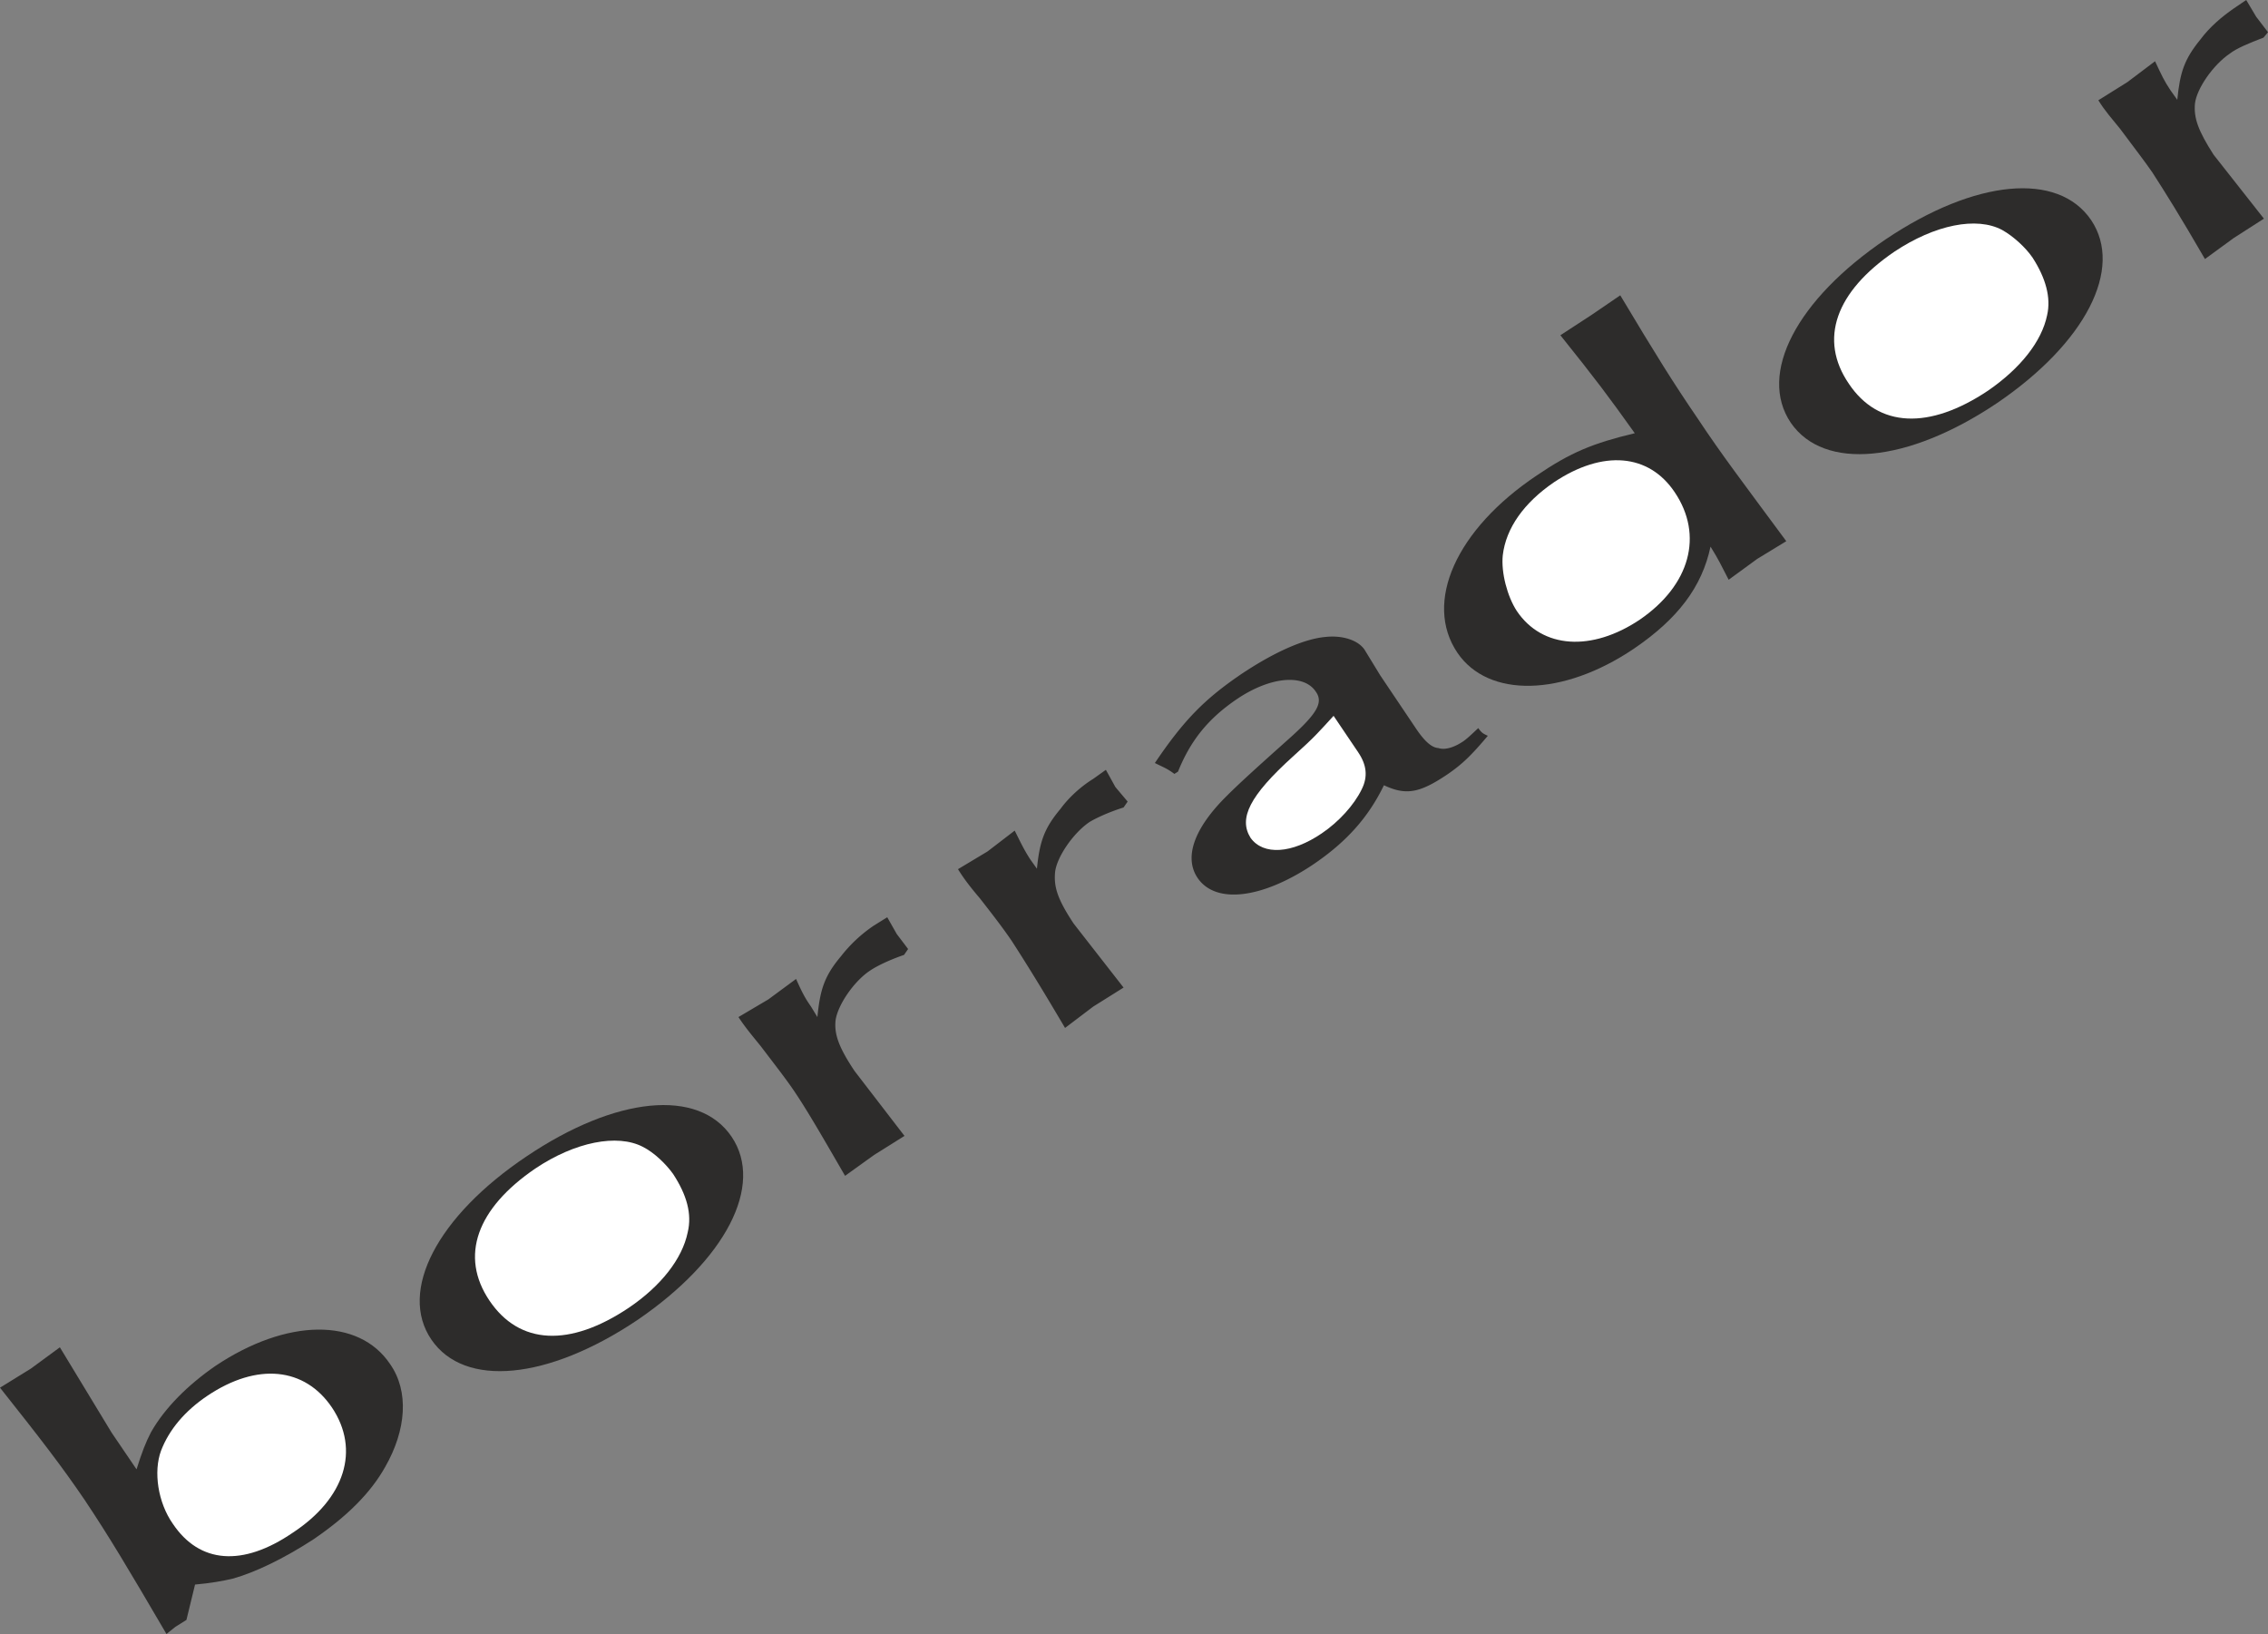
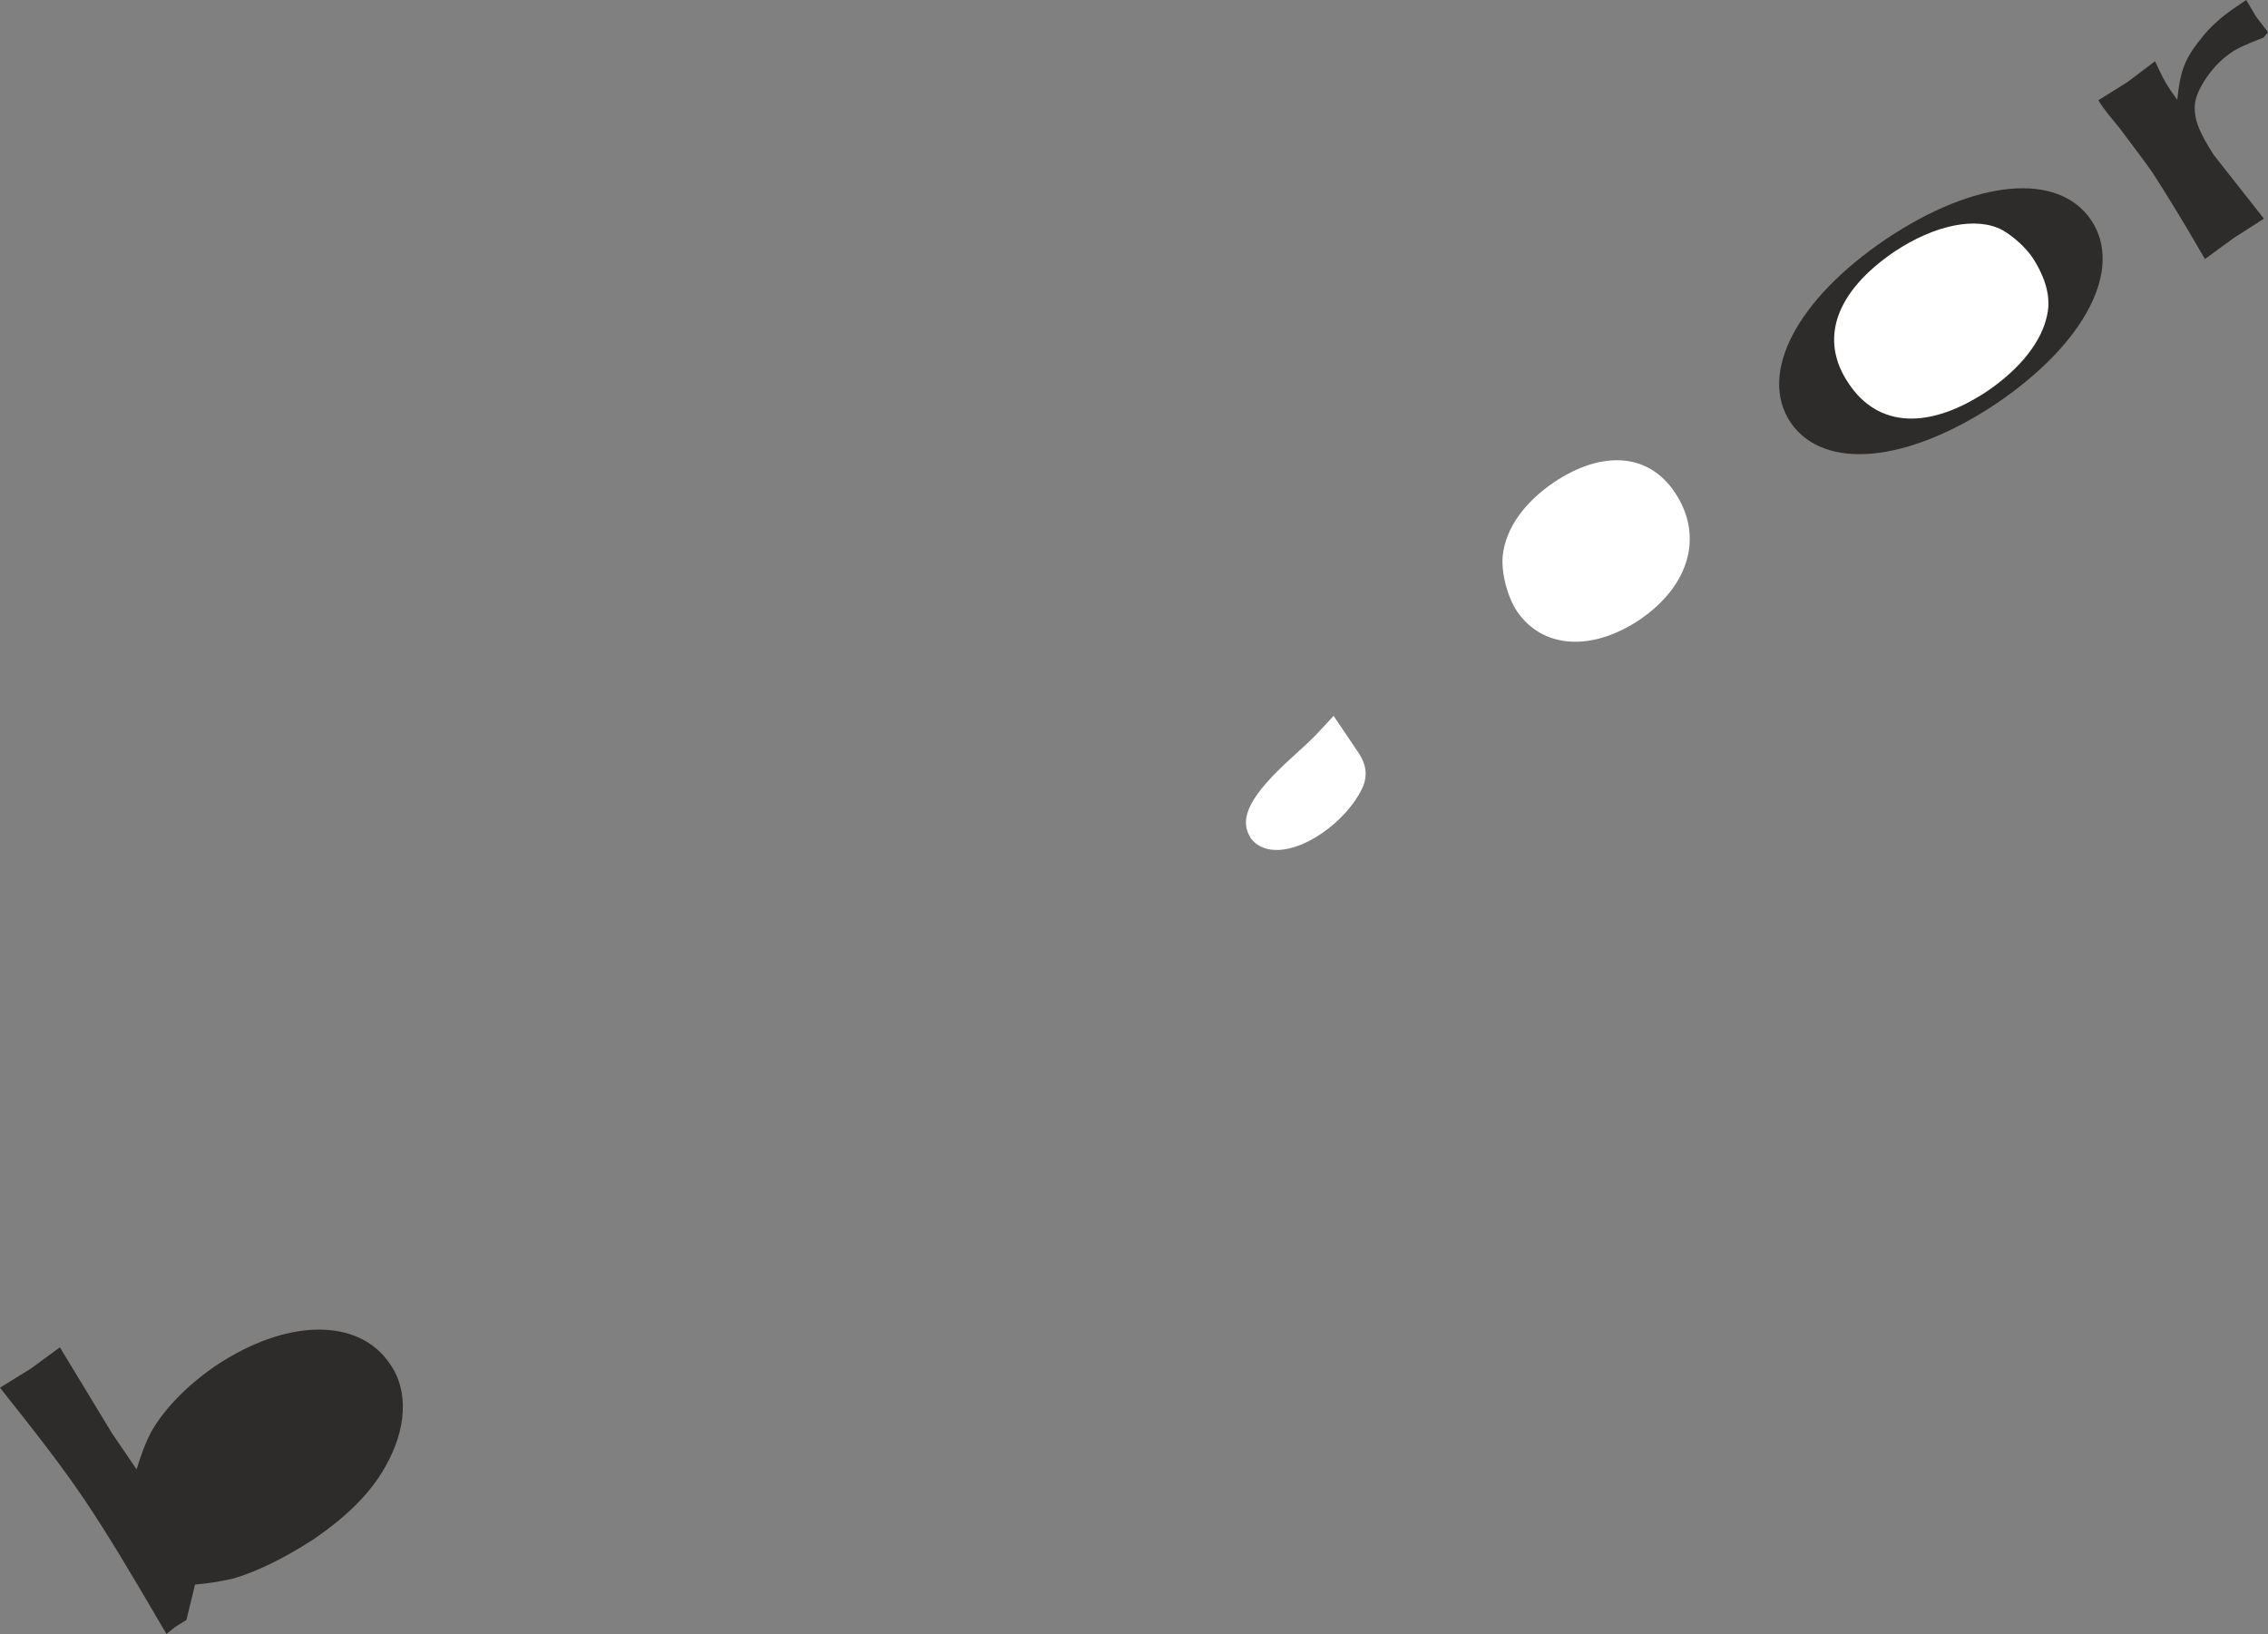
<svg xmlns="http://www.w3.org/2000/svg" height="345.792" viewBox="0 0 360 259.344" width="480">
  <rect x="0" y="0" width="360" height="259.344" fill="#808080" stroke="none" />
  <path style="fill:#2d2c2b" d="M179.558 507.777c-4.968-7.416-16.416-7.272-27.72.288-4.392 3.024-8.064 6.696-10.224 10.512-.864 1.656-1.44 3.168-2.304 5.904l-3.96-5.832-8.208-13.536-4.608 3.384-4.896 3.024c6.624 8.352 9.792 12.456 13.464 17.856 3.888 5.832 6.768 10.656 12.96 21.24l1.44-1.152 1.728-1.08 1.368-5.616c2.448-.216 4.464-.576 5.976-.936 3.6-1.008 8.064-3.168 12.744-6.192 5.4-3.672 9.144-7.416 11.448-11.52 3.384-5.904 3.816-12.024.792-16.344z" transform="translate(-117.638 -291.273)" />
-   <path style="fill:#fff" d="M170.342 514.689c4.464 6.696 2.088 14.4-6.264 19.872-7.92 5.4-14.76 4.896-19.008-1.44-2.376-3.384-3.096-8.28-1.872-11.592 1.296-3.384 3.816-6.336 7.344-8.712 7.92-5.328 15.48-4.536 19.8 1.872z" transform="translate(-117.638 -291.273)" />
-   <path style="fill:#2d2c2b" d="M233.774 471.705c-5.256-7.776-18.432-6.408-32.544 3.096-14.184 9.504-20.376 21.384-15.12 29.088 5.256 7.704 18.504 6.408 32.688-3.096 14.04-9.576 20.16-21.384 14.976-29.088z" transform="translate(-117.638 -291.273)" />
-   <path style="fill:#fff" d="M224.486 477.609c2.16 3.312 3.024 6.336 2.304 9.288-.864 4.176-4.248 8.496-9.36 11.952-9.36 6.264-17.352 5.904-22.104-1.152-4.752-7.056-2.016-14.616 7.272-20.952 6.336-4.248 13.032-5.544 17.064-3.456 1.872.936 3.744 2.808 4.824 4.32z" transform="translate(-117.638 -291.273)" />
-   <path style="fill:#2d2c2b" d="m261.782 441.897-1.8-2.376-1.512-2.664-2.088 1.296a22.625 22.625 0 0 0-5.256 4.896c-2.664 3.168-3.312 5.328-3.744 9.648l-1.008-1.656c-1.008-1.44-1.44-2.304-2.376-4.392l-4.392 3.24-4.752 2.808c1.08 1.656 2.304 3.096 3.528 4.608 2.52 3.312 3.816 4.968 5.112 6.84 2.16 3.168 4.32 6.912 8.28 13.752l4.608-3.312 4.824-3.024-7.92-10.296c-2.448-3.672-3.24-5.76-3.024-7.992.288-2.376 2.88-6.264 5.544-7.992 1.08-.72 3.024-1.656 5.328-2.448l.648-.936zm34.848-23.4-1.944-2.304-1.512-2.736-2.016 1.44c-1.872 1.152-3.816 2.88-5.184 4.752-2.592 3.096-3.312 5.184-3.744 9.504l-1.08-1.512c-1.008-1.584-1.368-2.376-2.448-4.536l-4.32 3.312-4.68 2.808c1.008 1.656 2.232 3.168 3.456 4.608 2.592 3.312 3.888 5.04 5.112 6.84 2.088 3.24 4.392 6.912 8.424 13.752l4.464-3.384 4.824-3.024-7.92-10.152c-2.52-3.816-3.168-5.76-2.952-8.136.216-2.304 2.808-6.192 5.472-7.992 1.08-.648 3.096-1.584 5.4-2.304l.648-.936zm57.168-10.44c-.792-.36-1.008-.504-1.512-1.224-.936.864-1.872 1.8-2.592 2.232-1.224.792-2.664 1.296-3.744.936-1.08-.072-2.232-1.08-3.744-3.384l-5.472-8.136-2.376-3.888c-.936-1.656-3.528-2.52-6.264-2.232-3.456.288-8.28 2.448-13.536 5.976-5.688 3.888-9 7.2-13.608 14.04 1.44.72 1.944.864 3.096 1.728l.576-.36c1.944-4.824 4.68-8.352 9.36-11.52 5.328-3.6 10.656-4.032 12.528-1.152 1.224 1.728.144 3.528-4.392 7.56-4.752 4.248-7.632 6.84-9.72 8.928-5.256 5.184-6.84 9.792-4.68 13.032 2.808 4.176 10.08 3.384 18.216-2.016 5.472-3.672 8.928-7.632 11.376-12.672 3.528 1.656 5.688 1.224 10.08-1.728 2.304-1.584 3.744-2.952 6.408-6.12z" transform="translate(-117.638 -291.273)" />
  <path style="fill:#fff" d="M333.206 410.649c1.368 2.016 1.584 3.888.576 5.904-1.224 2.52-3.672 5.184-6.336 6.984-4.752 3.24-9.288 3.528-11.304.72-1.944-3.096-.144-6.696 6.696-12.888 3.528-3.168 4.032-3.816 6.48-6.48l3.888 5.76z" transform="translate(-117.638 -291.273)" />
-   <path style="fill:#2d2c2b" d="M401.174 377.169c-6.912-9.36-10.224-13.68-14.04-19.44-3.888-5.688-6.624-10.08-12.312-19.584l-4.536 3.096-4.968 3.24c5.76 7.2 7.488 9.504 11.808 15.552-6.624 1.584-10.152 3.024-15.552 6.696-12.816 8.568-18 20.16-12.6 28.152 4.896 7.2 16.704 6.984 28.008-.648 6.984-4.752 10.8-9.792 12.168-16.2 1.296 2.088 1.656 2.88 2.88 5.256l4.536-3.312 4.608-2.808z" transform="translate(-117.638 -291.273)" />
  <path style="fill:#fff" d="M383.462 369.393c4.608 6.84 2.448 14.76-5.544 20.232-7.632 5.112-15.48 4.608-19.512-1.368-1.512-2.304-2.52-6.12-2.232-8.856.504-4.32 3.384-8.352 8.136-11.592 7.776-5.184 15.048-4.536 19.152 1.584z" transform="translate(-117.638 -291.273)" />
-   <path style="fill:#2d2c2b" d="M449.558 326.193c-5.256-7.704-18.36-6.48-32.544 3.024-14.184 9.576-20.376 21.384-15.12 29.16 5.256 7.632 18.504 6.408 32.688-3.096 14.112-9.576 20.16-21.384 14.976-29.088z" transform="translate(-117.638 -291.273)" />
+   <path style="fill:#2d2c2b" d="M449.558 326.193c-5.256-7.704-18.36-6.48-32.544 3.024-14.184 9.576-20.376 21.384-15.12 29.16 5.256 7.632 18.504 6.408 32.688-3.096 14.112-9.576 20.16-21.384 14.976-29.088" transform="translate(-117.638 -291.273)" />
  <path style="fill:#fff" d="M440.27 332.169c2.088 3.24 2.952 6.336 2.304 9.144-.864 4.176-4.248 8.424-9.36 11.952-9.36 6.264-17.424 5.904-22.104-1.08-4.824-7.056-2.088-14.616 7.2-20.952 6.48-4.32 13.104-5.616 17.136-3.456 1.8 1.008 3.744 2.808 4.824 4.392z" transform="translate(-117.638 -291.273)" />
  <path style="fill:#2d2c2b" d="m477.638 296.385-1.872-2.448-1.584-2.664-2.016 1.368c-1.872 1.296-3.816 2.952-5.256 4.896-2.592 3.168-3.24 5.256-3.672 9.576l-1.08-1.512c-1.008-1.512-1.368-2.304-2.448-4.608l-4.392 3.312-4.608 2.88c1.008 1.656 2.232 3.024 3.456 4.536 2.52 3.384 3.816 5.04 5.112 6.912 2.088 3.24 4.392 6.912 8.352 13.752l4.536-3.312 4.824-3.096-7.992-10.152c-2.448-3.816-3.168-5.832-2.952-8.136.288-2.376 2.88-6.12 5.544-7.92 1.008-.792 3.024-1.656 5.328-2.52l.72-.864z" transform="translate(-117.638 -291.273)" />
</svg>